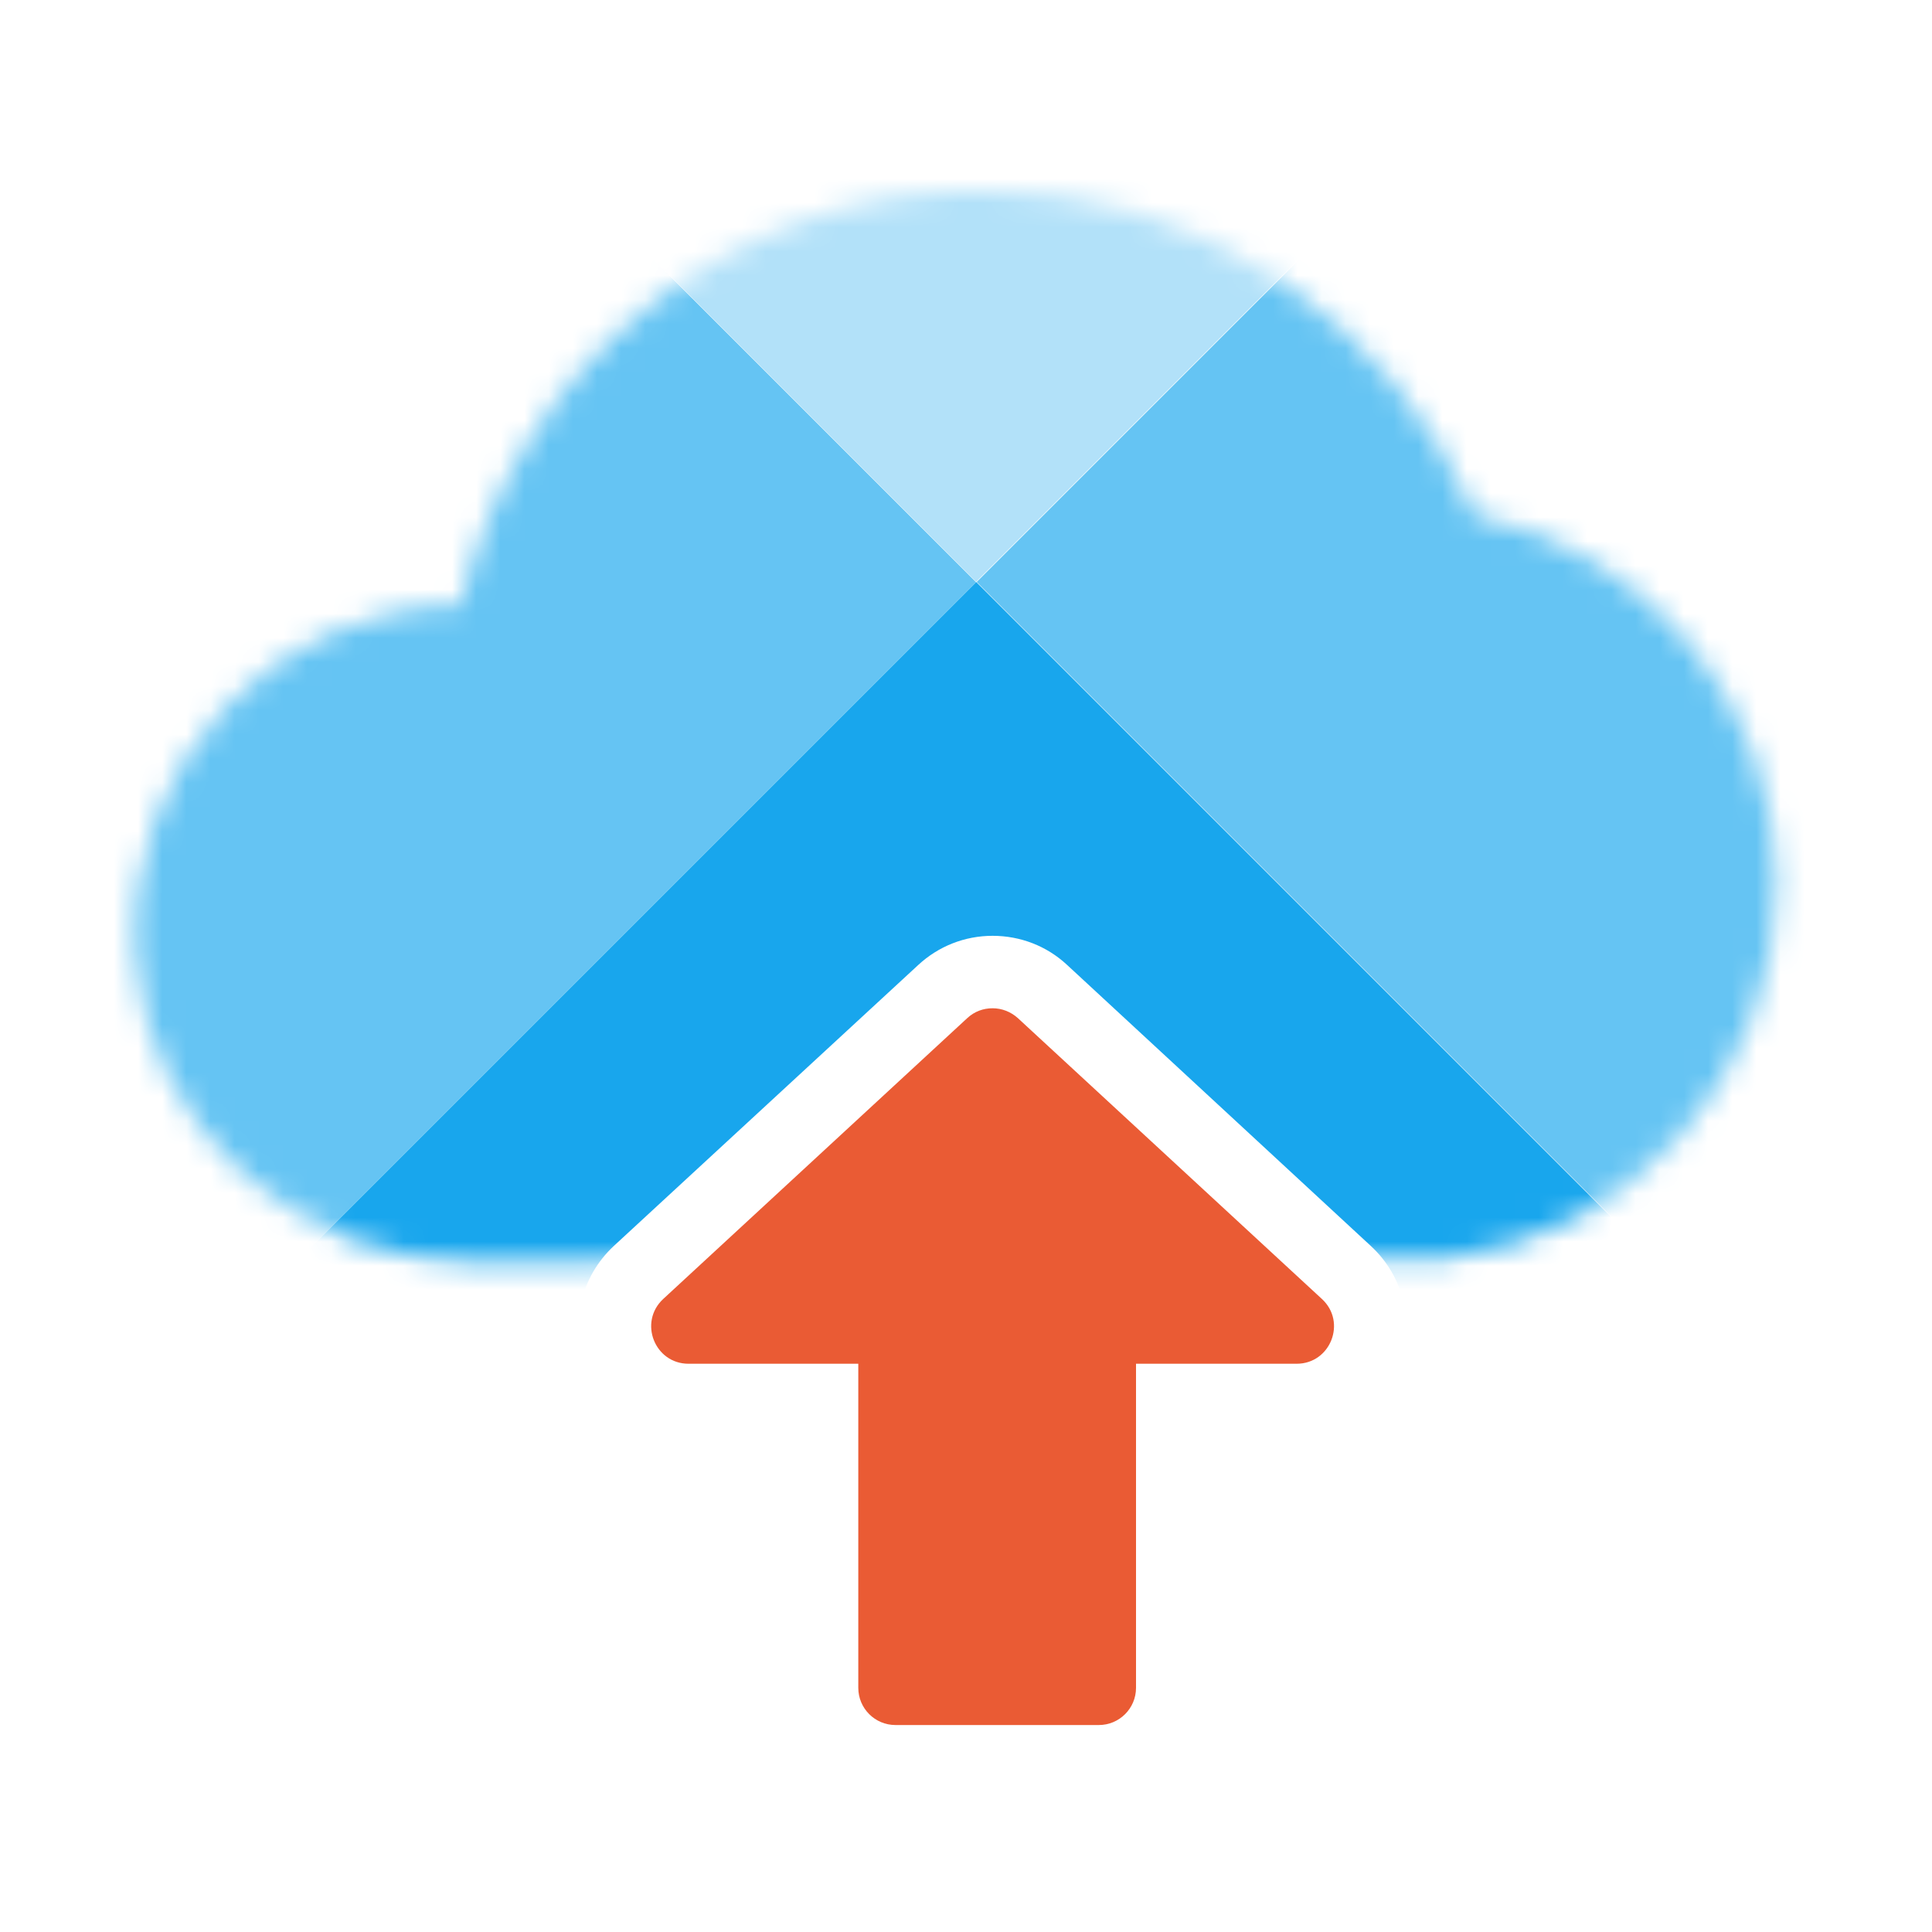
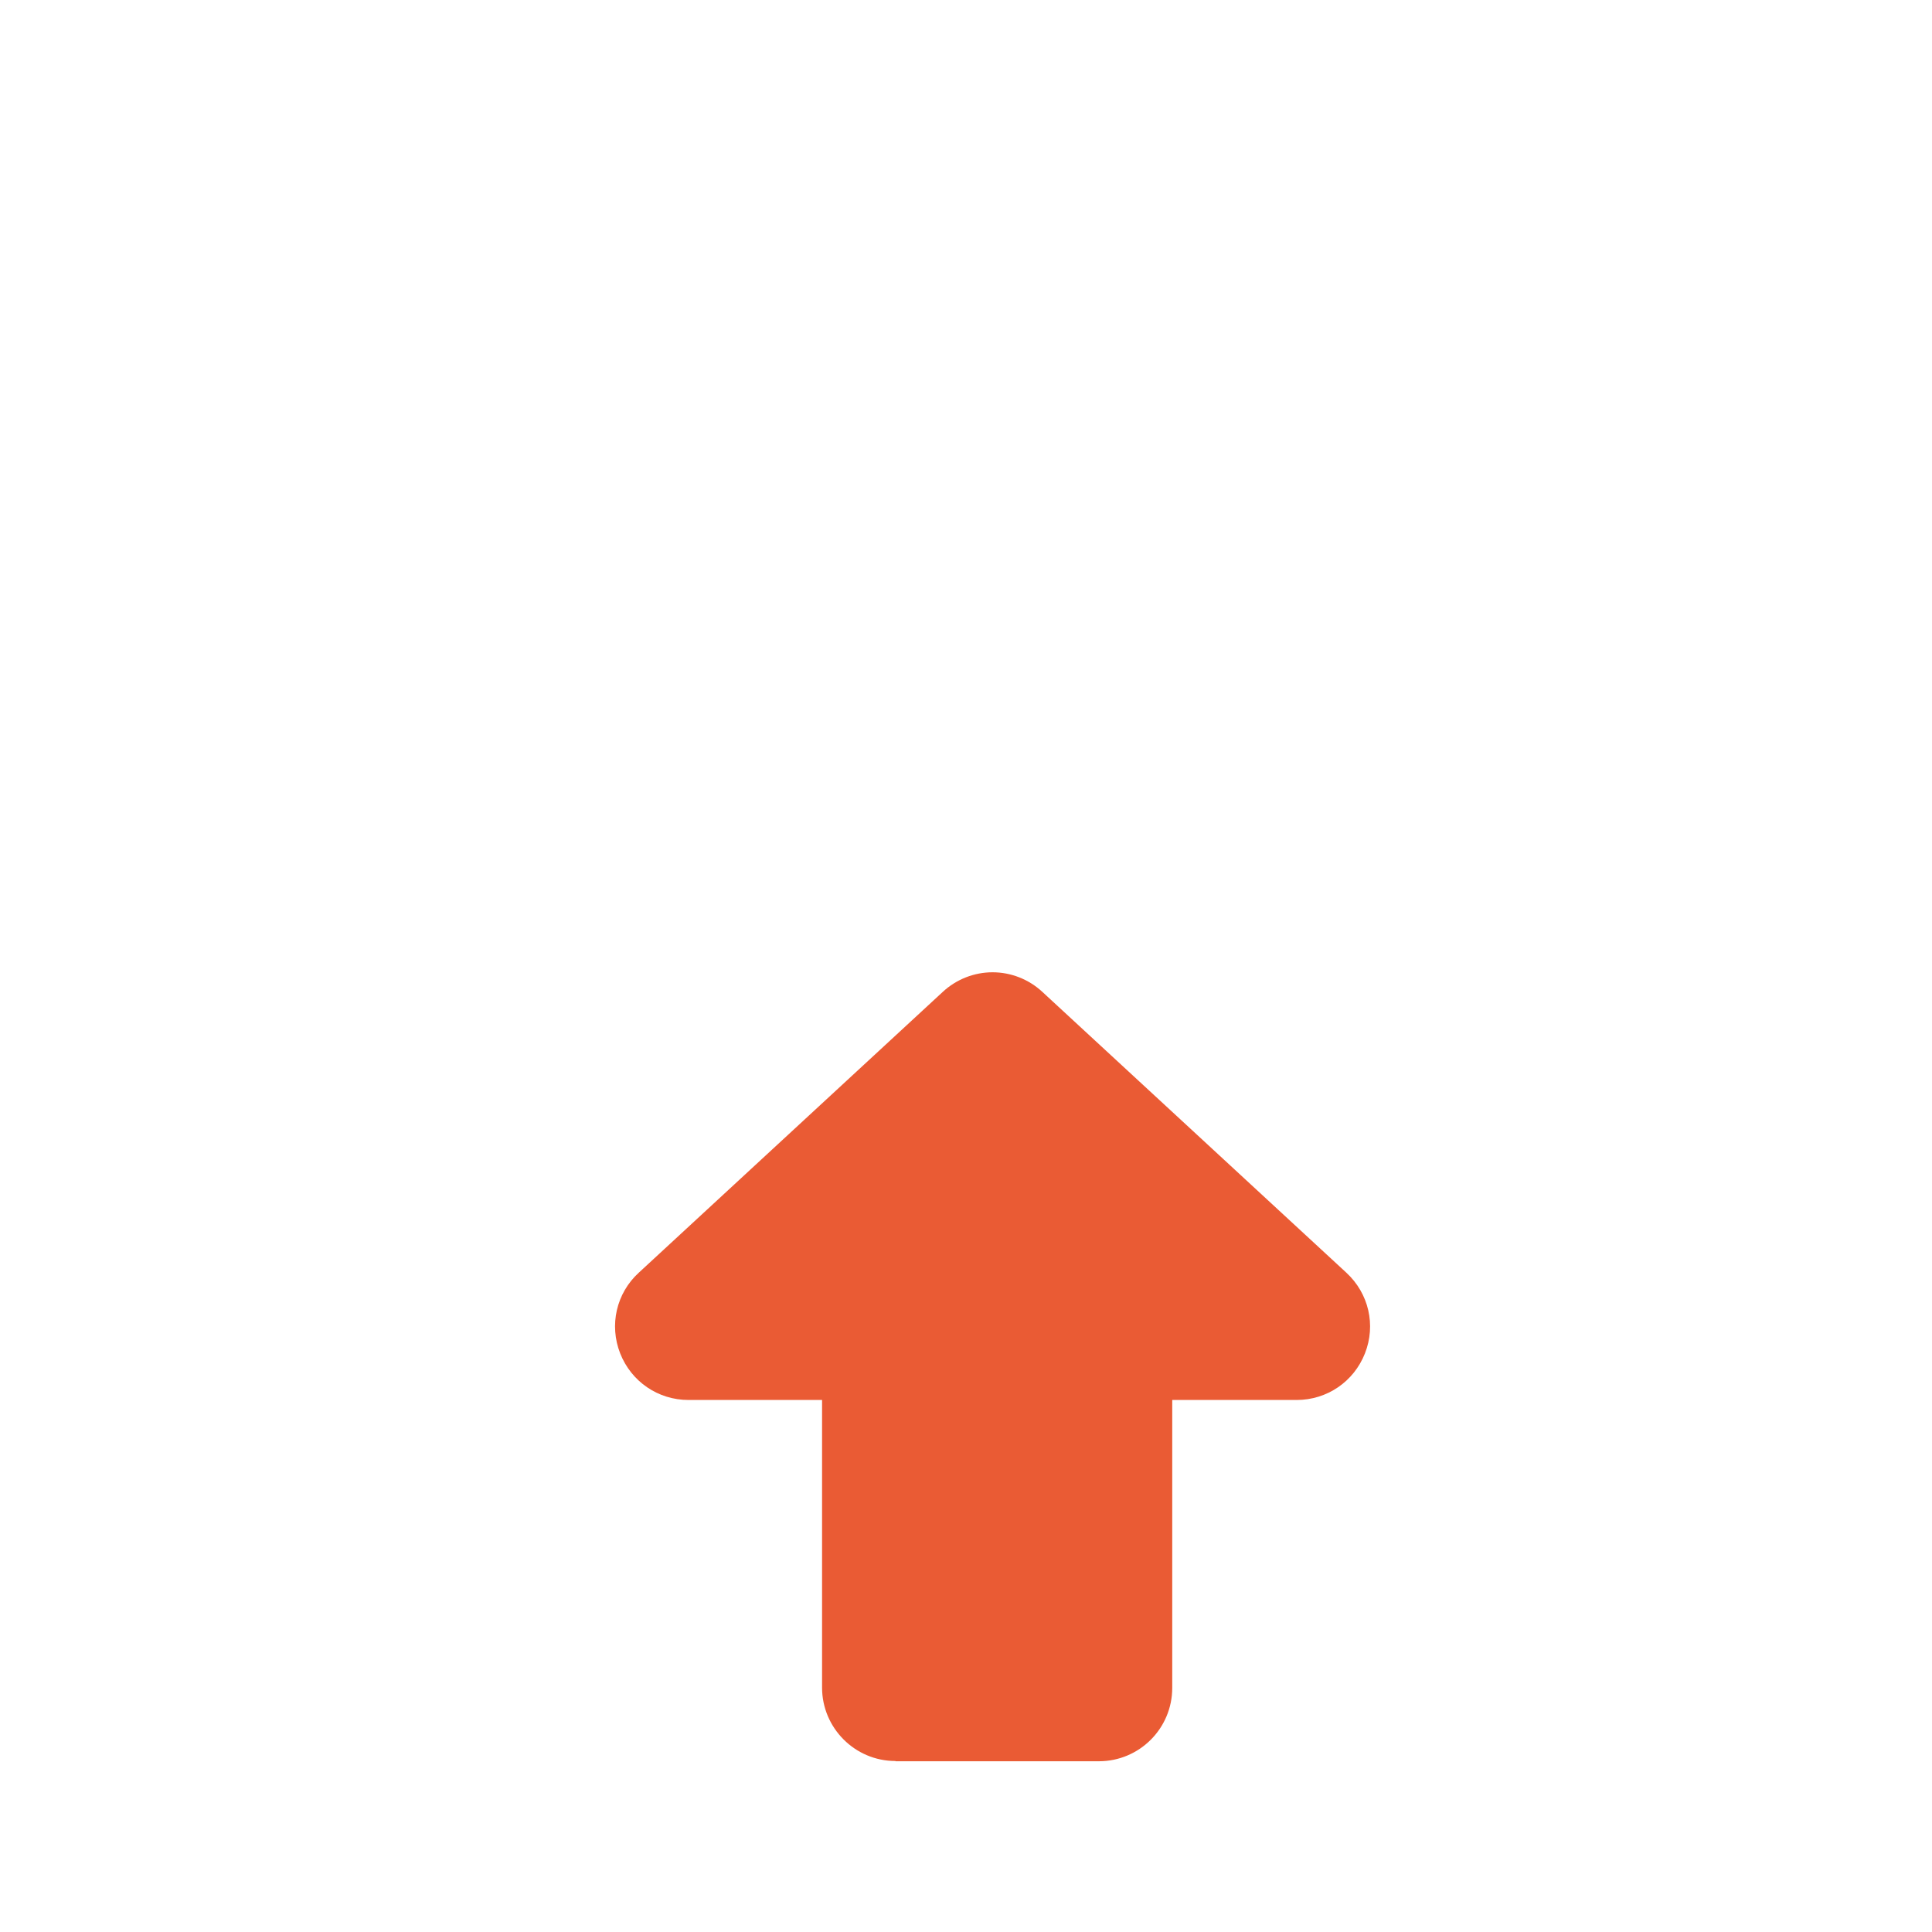
<svg xmlns="http://www.w3.org/2000/svg" version="1.1" id="Layer_1" x="0px" y="0px" viewBox="0 0 80 80" style="enable-background:new 0 0 80 80;" xml:space="preserve">
  <style type="text/css">
	.st0{fill:#FFFFFF;}
	.st1{fill:#18A6ED;}
	.st2{fill:#B2E1F9;}
	.st3{filter:url(#Adobe_OpacityMaskFilter);}
	.st4{mask:url(#SVGID_1_);}
	.st5{fill:#65C4F3;}
	.st6{fill:#EA5B34;}
</style>
  <g>
-     <path class="st0" d="M78,0H2C0.9,0,0,0.9,0,2v76c0,1.1,0.9,2,2,2h76c1.1,0,2-0.9,2-2V2C80,0.9,79.1,0,78,0z" />
    <defs>
      <filter id="Adobe_OpacityMaskFilter" filterUnits="userSpaceOnUse" x="-16.78" y="-33.09" width="114.39" height="114.39">
        <feColorMatrix type="matrix" values="1 0 0 0 0  0 1 0 0 0  0 0 1 0 0  0 0 0 1 0" />
      </filter>
    </defs>
    <mask maskUnits="userSpaceOnUse" x="-16.78" y="-33.09" width="114.39" height="114.39" id="SVGID_1_">
      <g class="st3">
-         <path class="st0" d="M59.77,52.12c-1.22-0.14-40.13,0.12-40.13,0.12c-7.23,0-13.54-5.44-14.02-12.65     c-0.53-7.89,5.68-14.46,13.45-14.53c2.27-9.84,11.08-17.18,21.61-17.18c9.15,0,17,5.54,20.39,13.45     c7.13,1.45,12.49,7.75,12.49,15.3C73.55,44.63,67.53,51.22,59.77,52.12z" />
-       </g>
+         </g>
    </mask>
    <g class="st4">
      <rect x="20.2" y="-24.72" transform="matrix(0.707 0.707 -0.707 0.707 8.66 -29.896)" class="st2" width="40.44" height="40.44" />
      <rect x="20.2" y="32.48" transform="matrix(0.707 0.707 -0.707 0.707 49.105 -13.144)" class="st1" width="40.44" height="40.44" />
-       <rect x="48.79" y="3.88" transform="matrix(-0.707 0.707 -0.707 -0.707 134.864 -7.654)" class="st5" width="40.44" height="40.44" />
-       <rect x="-8.4" y="3.88" transform="matrix(-0.707 0.707 -0.707 -0.707 37.222 32.791)" class="st5" width="40.44" height="40.44" />
    </g>
    <g>
      <path class="st6" d="M37.08,72.92c-1.68,0-3.04-1.37-3.04-3.04V57.97h-5.53c-1.26,0-2.37-0.76-2.83-1.93    c-0.46-1.17-0.16-2.49,0.77-3.34l12.59-11.63c0.56-0.52,1.3-0.81,2.06-0.81s1.5,0.29,2.06,0.81l12.59,11.63    c0.93,0.86,1.23,2.17,0.77,3.34c-0.46,1.17-1.57,1.93-2.83,1.93h-5.15v11.92c0,1.68-1.36,3.04-3.04,3.04H37.08z" />
-       <path class="st0" d="M41.1,41.75c0.38,0,0.75,0.14,1.05,0.41l12.59,11.63c1.03,0.95,0.36,2.68-1.05,2.68h-6.65v13.42    c0,0.85-0.69,1.54-1.54,1.54h-8.42c-0.85,0-1.54-0.69-1.54-1.54V56.47h-7.03c-1.4,0-2.08-1.72-1.05-2.68l12.59-11.63    C40.35,41.88,40.72,41.75,41.1,41.75 M41.1,38.75c-1.15,0-2.24,0.43-3.08,1.21L25.42,51.59c-1.38,1.28-1.83,3.24-1.15,4.99    c0.69,1.75,2.35,2.89,4.23,2.89h4.03v10.42c0,2.5,2.04,4.54,4.54,4.54h8.42c2.5,0,4.54-2.04,4.54-4.54V59.47h3.65    c1.88,0,3.54-1.13,4.23-2.89c0.69-1.75,0.24-3.71-1.15-4.99L44.18,39.95C43.34,39.17,42.25,38.75,41.1,38.75L41.1,38.75z" />
    </g>
  </g>
</svg>